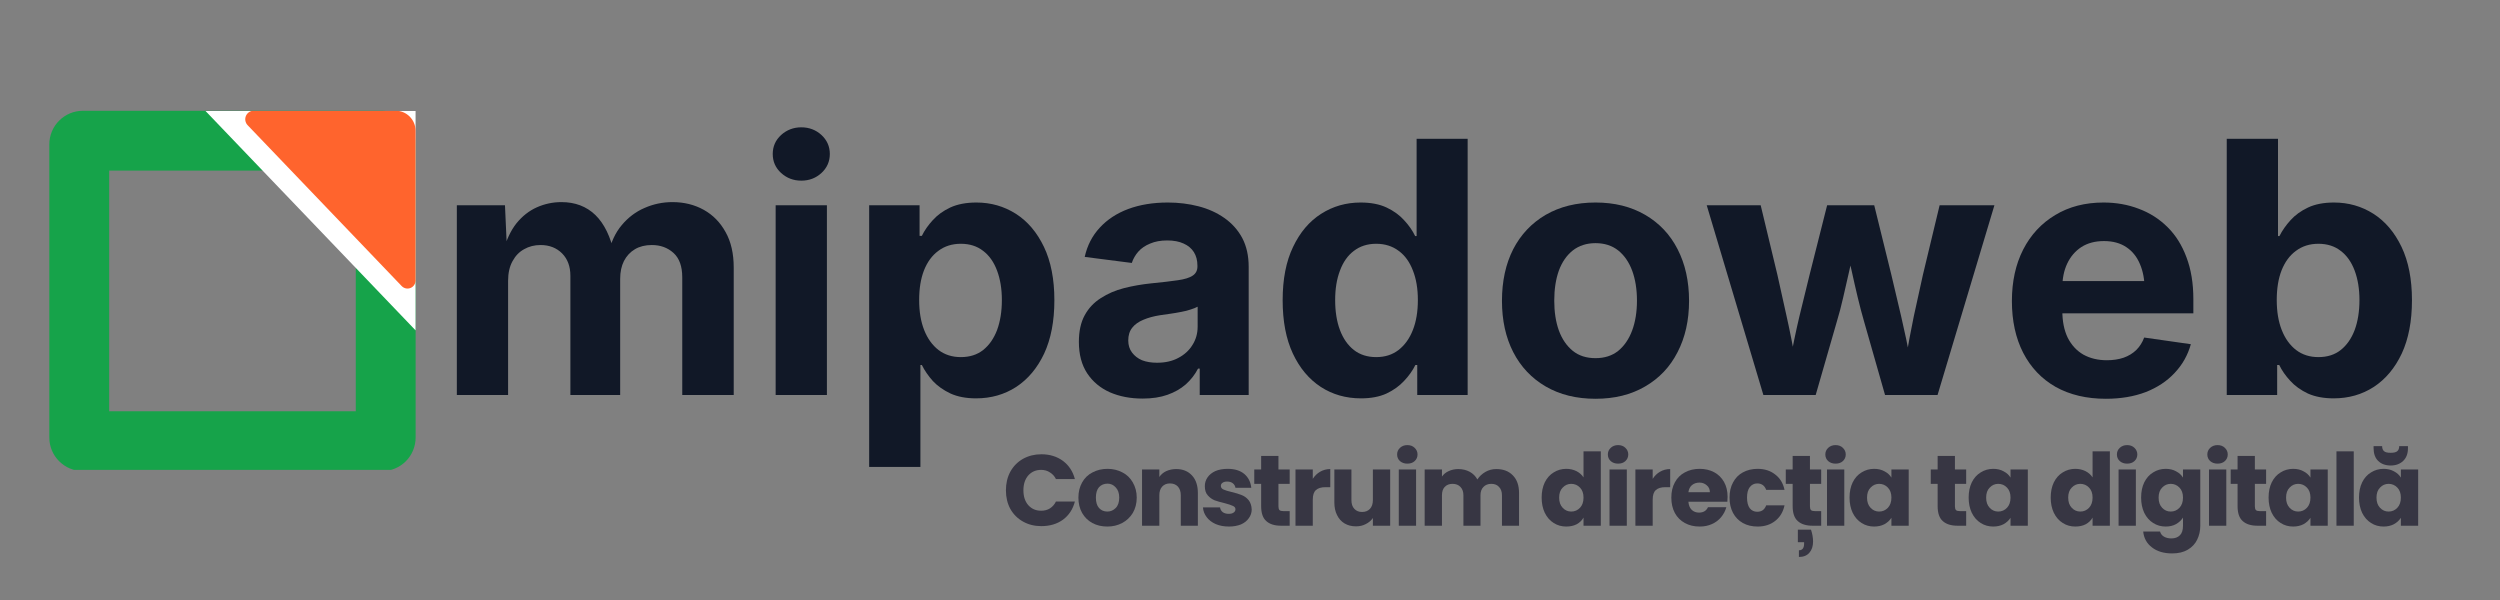
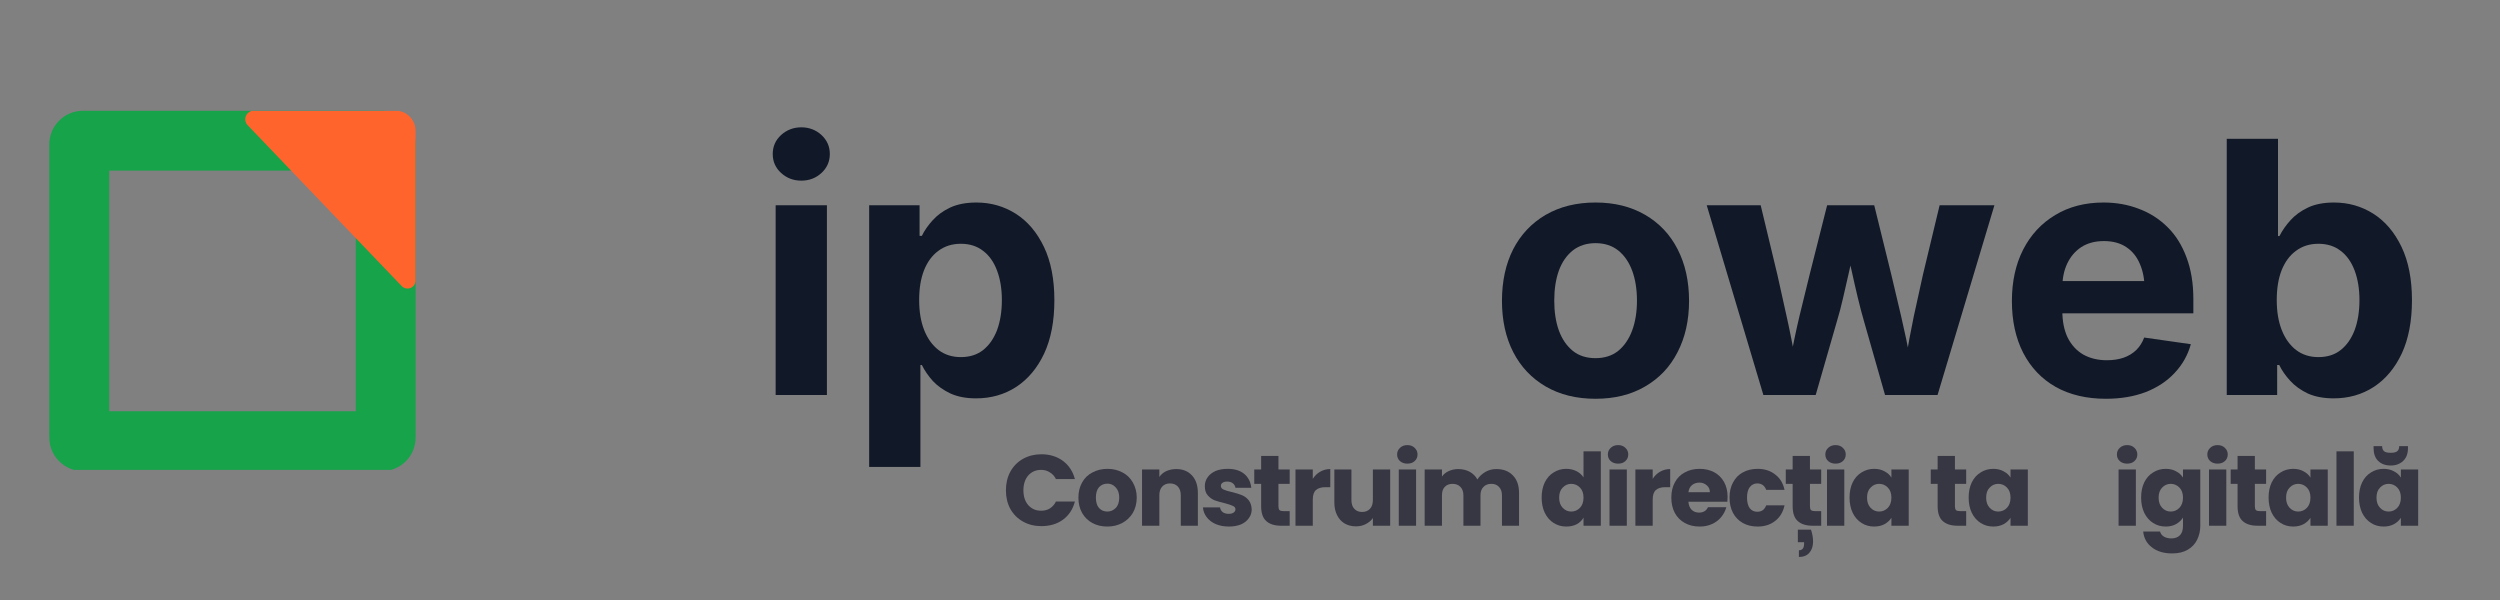
<svg xmlns="http://www.w3.org/2000/svg" width="250" viewBox="0 0 187.5 45" height="60" preserveAspectRatio="xMidYMid meet">
  <rect x="0" y="0" width="187.5" height="45" fill="#808080" stroke="none" />
  <defs>
    <g />
    <clipPath id="5a67dbc7ed">
      <path d="M 3.699 8.309 L 31.375 8.309 L 31.375 35.238 L 3.699 35.238 Z M 3.699 8.309 " clip-rule="nonzero" />
    </clipPath>
    <clipPath id="e3c166bf23">
      <path d="M 6.215 8.309 L 28.66 8.309 C 29.324 8.309 29.965 8.574 30.438 9.047 C 30.906 9.516 31.172 10.156 31.172 10.824 L 31.172 32.816 C 31.172 33.484 30.906 34.125 30.438 34.594 C 29.965 35.066 29.324 35.332 28.66 35.332 L 6.215 35.332 C 5.547 35.332 4.91 35.066 4.438 34.594 C 3.965 34.125 3.699 33.484 3.699 32.816 L 3.699 10.824 C 3.699 10.156 3.965 9.516 4.438 9.047 C 4.91 8.574 5.547 8.309 6.215 8.309 Z M 6.215 8.309 " clip-rule="nonzero" />
    </clipPath>
    <clipPath id="9855670576">
      <path d="M 15.391 8.262 L 31.168 8.262 L 31.168 24.777 L 15.391 24.777 Z M 15.391 8.262 " clip-rule="nonzero" />
    </clipPath>
    <clipPath id="dc400b5dda">
      <path d="M 15.391 8.301 L 31.168 8.301 L 31.168 24.777 Z M 15.391 8.301 " clip-rule="nonzero" />
    </clipPath>
    <clipPath id="faf6270c96">
      <path d="M 0.391 0.262 L 16.168 0.262 L 16.168 16.777 L 0.391 16.777 Z M 0.391 0.262 " clip-rule="nonzero" />
    </clipPath>
    <clipPath id="c06e6d6256">
      <path d="M 0.391 0.301 L 16.168 0.301 L 16.168 16.777 Z M 0.391 0.301 " clip-rule="nonzero" />
    </clipPath>
    <clipPath id="9e51d8f1f3">
      <rect x="0" width="17" y="0" height="17" />
    </clipPath>
    <clipPath id="b97c85d778">
      <path d="M 18.383 8.27 L 31.168 8.27 L 31.168 21.691 L 18.383 21.691 Z M 18.383 8.27 " clip-rule="nonzero" />
    </clipPath>
    <clipPath id="7d118e10d3">
      <path d="M 19.039 8.301 L 29.66 8.301 C 30.492 8.301 31.168 8.977 31.168 9.812 L 31.168 21.035 C 31.168 21.285 31.016 21.508 30.789 21.598 C 30.559 21.691 30.297 21.633 30.125 21.453 L 18.574 9.391 C 18.395 9.207 18.344 8.93 18.445 8.691 C 18.547 8.457 18.781 8.301 19.039 8.301 Z M 19.039 8.301 " clip-rule="nonzero" />
    </clipPath>
    <clipPath id="f0170760ea">
      <path d="M 0.383 0.27 L 13.168 0.27 L 13.168 13.691 L 0.383 13.691 Z M 0.383 0.27 " clip-rule="nonzero" />
    </clipPath>
    <clipPath id="76df479147">
      <path d="M 1.039 0.301 L 11.66 0.301 C 12.492 0.301 13.168 0.977 13.168 1.812 L 13.168 13.035 C 13.168 13.285 13.016 13.508 12.789 13.598 C 12.559 13.691 12.297 13.633 12.125 13.453 L 0.574 1.391 C 0.395 1.207 0.344 0.93 0.445 0.691 C 0.547 0.457 0.781 0.301 1.039 0.301 Z M 1.039 0.301 " clip-rule="nonzero" />
    </clipPath>
    <clipPath id="d990a17bff">
      <rect x="0" width="14" y="0" height="14" />
    </clipPath>
    <clipPath id="38b15a4678">
      <rect x="0" width="151" y="0" height="34" />
    </clipPath>
    <clipPath id="3e88280111">
      <path d="M 102 2 L 107.914 2 L 107.914 9 L 102 9 Z M 102 2 " clip-rule="nonzero" />
    </clipPath>
    <clipPath id="2ffb98d3ee">
      <rect x="0" width="108" y="0" height="12" />
    </clipPath>
  </defs>
  <g clip-path="url(#5a67dbc7ed)">
    <g clip-path="url(#e3c166bf23)">
      <path stroke-linecap="butt" transform="matrix(0.748, 0, 0, 0.748, 3.701, 8.309)" fill="none" stroke-linejoin="miter" d="M 3.361 -0.001 L 33.368 -0.001 C 34.255 -0.001 35.112 0.354 35.744 0.986 C 36.37 1.613 36.725 2.469 36.725 3.362 L 36.725 32.763 C 36.725 33.656 36.37 34.513 35.744 35.139 C 35.112 35.771 34.255 36.126 33.368 36.126 L 3.361 36.126 C 2.468 36.126 1.616 35.771 0.985 35.139 C 0.353 34.513 -0.002 33.656 -0.002 32.763 L -0.002 3.362 C -0.002 2.469 0.353 1.613 0.985 0.986 C 1.616 0.354 2.468 -0.001 3.361 -0.001 Z M 3.361 -0.001 " stroke="#16a34a" stroke-width="12" stroke-opacity="1" stroke-miterlimit="4" />
    </g>
  </g>
  <g clip-path="url(#9855670576)">
    <g clip-path="url(#dc400b5dda)">
      <g transform="matrix(1, 0, 0, 1, 15, 8)">
        <g clip-path="url(#9e51d8f1f3)">
          <g clip-path="url(#faf6270c96)">
            <g clip-path="url(#c06e6d6256)">
-               <path fill="#ffffff" d="M 16.168 16.777 L 0.391 16.777 L 0.391 0.324 L 16.168 0.324 Z M 16.168 16.777 " fill-opacity="1" fill-rule="nonzero" />
-             </g>
+               </g>
          </g>
        </g>
      </g>
    </g>
  </g>
  <g clip-path="url(#b97c85d778)">
    <g clip-path="url(#7d118e10d3)">
      <g transform="matrix(1, 0, 0, 1, 18, 8)">
        <g clip-path="url(#d990a17bff)">
          <g clip-path="url(#f0170760ea)">
            <g clip-path="url(#76df479147)">
              <path fill="#ff642d" d="M 13.168 14.543 L -0.469 14.543 L -0.469 0.32 L 13.168 0.32 Z M 13.168 14.543 " fill-opacity="1" fill-rule="nonzero" />
            </g>
          </g>
        </g>
      </g>
    </g>
  </g>
  <g transform="matrix(1, 0, 0, 1, 32, 3)">
    <g clip-path="url(#38b15a4678)">
      <g fill="#111827" fill-opacity="1">
        <g transform="translate(0.685, 26.627)">
          <g>
-             <path d="M 1.578 0 L 1.578 -14.234 L 5.188 -14.234 L 5.344 -10.766 L 5.062 -10.766 C 5.289 -11.629 5.617 -12.332 6.047 -12.875 C 6.484 -13.414 6.992 -13.816 7.578 -14.078 C 8.16 -14.336 8.773 -14.469 9.422 -14.469 C 10.453 -14.469 11.301 -14.145 11.969 -13.5 C 12.633 -12.852 13.109 -11.879 13.391 -10.578 L 12.938 -10.578 C 13.133 -11.461 13.473 -12.188 13.953 -12.75 C 14.43 -13.32 15 -13.75 15.656 -14.031 C 16.312 -14.32 17.008 -14.469 17.75 -14.469 C 18.625 -14.469 19.406 -14.273 20.094 -13.891 C 20.789 -13.504 21.336 -12.945 21.734 -12.219 C 22.141 -11.5 22.344 -10.613 22.344 -9.562 L 22.344 0 L 18.484 0 L 18.484 -8.828 C 18.484 -9.648 18.266 -10.258 17.828 -10.656 C 17.391 -11.051 16.848 -11.25 16.203 -11.25 C 15.711 -11.25 15.289 -11.145 14.938 -10.938 C 14.582 -10.727 14.305 -10.43 14.109 -10.047 C 13.922 -9.672 13.828 -9.227 13.828 -8.719 L 13.828 0 L 10.094 0 L 10.094 -8.953 C 10.094 -9.648 9.883 -10.207 9.469 -10.625 C 9.051 -11.039 8.516 -11.25 7.859 -11.25 C 7.398 -11.25 6.988 -11.145 6.625 -10.938 C 6.258 -10.738 5.969 -10.438 5.75 -10.031 C 5.531 -9.633 5.422 -9.145 5.422 -8.562 L 5.422 0 Z M 1.578 0 " />
-           </g>
+             </g>
        </g>
      </g>
      <g fill="#111827" fill-opacity="1">
        <g transform="translate(24.596, 26.627)">
          <g>
            <path d="M 1.578 0 L 1.578 -14.234 L 5.422 -14.234 L 5.422 0 Z M 3.5 -16.078 C 2.914 -16.078 2.41 -16.27 1.984 -16.656 C 1.566 -17.039 1.359 -17.516 1.359 -18.078 C 1.359 -18.641 1.566 -19.113 1.984 -19.5 C 2.41 -19.883 2.914 -20.078 3.5 -20.078 C 4.094 -20.078 4.598 -19.883 5.016 -19.5 C 5.43 -19.113 5.641 -18.641 5.641 -18.078 C 5.641 -17.516 5.43 -17.039 5.016 -16.656 C 4.598 -16.27 4.094 -16.078 3.5 -16.078 Z M 3.5 -16.078 " />
          </g>
        </g>
      </g>
      <g fill="#111827" fill-opacity="1">
        <g transform="translate(31.609, 26.627)">
          <g>
            <path d="M 1.578 5.391 L 1.578 -14.234 L 5.359 -14.234 L 5.359 -11.938 L 5.531 -11.938 C 5.727 -12.344 6 -12.734 6.344 -13.109 C 6.688 -13.492 7.125 -13.812 7.656 -14.062 C 8.195 -14.312 8.852 -14.438 9.625 -14.438 C 10.707 -14.438 11.691 -14.156 12.578 -13.594 C 13.461 -13.031 14.164 -12.203 14.688 -11.109 C 15.207 -10.023 15.469 -8.691 15.469 -7.109 C 15.469 -5.535 15.211 -4.203 14.703 -3.109 C 14.191 -2.023 13.492 -1.191 12.609 -0.609 C 11.723 -0.035 10.719 0.25 9.594 0.25 C 8.852 0.25 8.219 0.129 7.688 -0.109 C 7.156 -0.359 6.711 -0.672 6.359 -1.047 C 6.016 -1.43 5.738 -1.832 5.531 -2.25 L 5.422 -2.25 L 5.422 5.391 Z M 8.453 -2.844 C 9.117 -2.844 9.676 -3.02 10.125 -3.375 C 10.582 -3.738 10.93 -4.238 11.172 -4.875 C 11.41 -5.52 11.531 -6.27 11.531 -7.125 C 11.531 -7.957 11.41 -8.691 11.172 -9.328 C 10.93 -9.973 10.582 -10.469 10.125 -10.812 C 9.676 -11.164 9.117 -11.344 8.453 -11.344 C 7.797 -11.344 7.234 -11.164 6.766 -10.812 C 6.297 -10.469 5.938 -9.977 5.688 -9.344 C 5.445 -8.719 5.328 -7.977 5.328 -7.125 C 5.328 -6.258 5.453 -5.508 5.703 -4.875 C 5.953 -4.238 6.312 -3.738 6.781 -3.375 C 7.25 -3.02 7.805 -2.844 8.453 -2.844 Z M 8.453 -2.844 " />
          </g>
        </g>
      </g>
      <g fill="#111827" fill-opacity="1">
        <g transform="translate(48.057, 26.627)">
          <g>
-             <path d="M 5.641 0.266 C 4.723 0.266 3.906 0.109 3.188 -0.203 C 2.469 -0.523 1.898 -1 1.484 -1.625 C 1.066 -2.258 0.859 -3.047 0.859 -3.984 C 0.859 -4.785 1.004 -5.453 1.297 -5.984 C 1.586 -6.516 1.988 -6.941 2.5 -7.266 C 3.008 -7.598 3.586 -7.848 4.234 -8.016 C 4.879 -8.18 5.562 -8.301 6.281 -8.375 C 7.113 -8.457 7.781 -8.535 8.281 -8.609 C 8.789 -8.68 9.16 -8.797 9.391 -8.953 C 9.629 -9.109 9.75 -9.336 9.75 -9.641 L 9.75 -9.703 C 9.75 -10.098 9.66 -10.438 9.484 -10.719 C 9.305 -11 9.051 -11.211 8.719 -11.359 C 8.383 -11.516 7.973 -11.594 7.484 -11.594 C 6.992 -11.594 6.566 -11.516 6.203 -11.359 C 5.836 -11.211 5.539 -11.008 5.312 -10.75 C 5.094 -10.5 4.93 -10.219 4.828 -9.906 L 1.297 -10.359 C 1.484 -11.211 1.859 -11.941 2.422 -12.547 C 2.984 -13.16 3.695 -13.629 4.562 -13.953 C 5.426 -14.273 6.414 -14.438 7.531 -14.438 C 8.332 -14.438 9.098 -14.344 9.828 -14.156 C 10.555 -13.969 11.203 -13.676 11.766 -13.281 C 12.336 -12.883 12.785 -12.383 13.109 -11.781 C 13.43 -11.176 13.594 -10.453 13.594 -9.609 L 13.594 0 L 9.922 0 L 9.922 -1.984 L 9.797 -1.984 C 9.566 -1.535 9.258 -1.141 8.875 -0.797 C 8.488 -0.461 8.031 -0.203 7.5 -0.016 C 6.969 0.172 6.348 0.266 5.641 0.266 Z M 6.719 -2.422 C 7.332 -2.422 7.863 -2.539 8.312 -2.781 C 8.77 -3.02 9.125 -3.344 9.375 -3.75 C 9.633 -4.156 9.766 -4.613 9.766 -5.125 L 9.766 -6.625 C 9.648 -6.562 9.484 -6.492 9.266 -6.422 C 9.055 -6.348 8.812 -6.285 8.531 -6.234 C 8.258 -6.18 7.984 -6.133 7.703 -6.094 C 7.422 -6.051 7.164 -6.016 6.938 -5.984 C 6.469 -5.91 6.051 -5.797 5.688 -5.641 C 5.332 -5.492 5.055 -5.297 4.859 -5.047 C 4.66 -4.797 4.562 -4.477 4.562 -4.094 C 4.562 -3.738 4.656 -3.438 4.844 -3.188 C 5.031 -2.938 5.281 -2.742 5.594 -2.609 C 5.914 -2.484 6.289 -2.422 6.719 -2.422 Z M 6.719 -2.422 " />
-           </g>
+             </g>
        </g>
      </g>
      <g fill="#111827" fill-opacity="1">
        <g transform="translate(63.215, 26.627)">
          <g>
-             <path d="M 6.859 0.25 C 5.734 0.25 4.727 -0.035 3.844 -0.609 C 2.957 -1.191 2.258 -2.023 1.75 -3.109 C 1.238 -4.203 0.984 -5.535 0.984 -7.109 C 0.984 -8.691 1.242 -10.023 1.766 -11.109 C 2.285 -12.203 2.988 -13.031 3.875 -13.594 C 4.758 -14.156 5.742 -14.438 6.828 -14.438 C 7.598 -14.438 8.25 -14.312 8.781 -14.062 C 9.312 -13.812 9.75 -13.492 10.094 -13.109 C 10.445 -12.734 10.723 -12.336 10.922 -11.922 L 11.031 -11.922 L 11.031 -19.219 L 14.859 -19.219 L 14.859 0 L 11.078 0 L 11.078 -2.25 L 10.938 -2.25 C 10.738 -1.844 10.457 -1.445 10.094 -1.062 C 9.738 -0.676 9.297 -0.359 8.766 -0.109 C 8.242 0.129 7.609 0.25 6.859 0.25 Z M 8 -2.844 C 8.656 -2.844 9.211 -3.02 9.672 -3.375 C 10.141 -3.738 10.5 -4.238 10.75 -4.875 C 11 -5.508 11.125 -6.258 11.125 -7.125 C 11.125 -7.977 11 -8.719 10.75 -9.344 C 10.508 -9.977 10.156 -10.469 9.688 -10.812 C 9.219 -11.164 8.656 -11.344 8 -11.344 C 7.344 -11.344 6.785 -11.164 6.328 -10.812 C 5.867 -10.469 5.52 -9.973 5.281 -9.328 C 5.039 -8.691 4.922 -7.957 4.922 -7.125 C 4.922 -6.27 5.039 -5.52 5.281 -4.875 C 5.52 -4.238 5.867 -3.738 6.328 -3.375 C 6.785 -3.02 7.344 -2.844 8 -2.844 Z M 8 -2.844 " />
-           </g>
+             </g>
        </g>
      </g>
      <g fill="#111827" fill-opacity="1">
        <g transform="translate(79.663, 26.627)">
          <g>
            <path d="M 8 0.281 C 6.57 0.281 5.328 -0.023 4.266 -0.641 C 3.211 -1.254 2.398 -2.113 1.828 -3.219 C 1.266 -4.32 0.984 -5.602 0.984 -7.062 C 0.984 -8.539 1.266 -9.832 1.828 -10.938 C 2.398 -12.039 3.211 -12.898 4.266 -13.516 C 5.328 -14.129 6.57 -14.438 8 -14.438 C 9.426 -14.438 10.664 -14.129 11.719 -13.516 C 12.781 -12.898 13.594 -12.039 14.156 -10.938 C 14.727 -9.832 15.016 -8.539 15.016 -7.062 C 15.016 -5.602 14.727 -4.32 14.156 -3.219 C 13.594 -2.113 12.781 -1.254 11.719 -0.641 C 10.664 -0.023 9.426 0.281 8 0.281 Z M 8 -2.766 C 8.676 -2.766 9.242 -2.945 9.703 -3.312 C 10.16 -3.688 10.508 -4.195 10.75 -4.844 C 10.988 -5.488 11.109 -6.234 11.109 -7.078 C 11.109 -7.93 10.988 -8.68 10.75 -9.328 C 10.508 -9.973 10.16 -10.477 9.703 -10.844 C 9.242 -11.207 8.676 -11.391 8 -11.391 C 7.332 -11.391 6.766 -11.207 6.297 -10.844 C 5.836 -10.477 5.488 -9.973 5.25 -9.328 C 5.02 -8.68 4.906 -7.93 4.906 -7.078 C 4.906 -6.234 5.02 -5.488 5.25 -4.844 C 5.488 -4.195 5.836 -3.688 6.297 -3.312 C 6.754 -2.945 7.32 -2.766 8 -2.766 Z M 8 -2.766 " />
          </g>
        </g>
      </g>
      <g fill="#111827" fill-opacity="1">
        <g transform="translate(95.66, 26.627)">
          <g>
            <path d="M 4.594 0 L 0.344 -14.234 L 4.391 -14.234 L 5.641 -9.031 C 5.859 -8.07 6.086 -7.039 6.328 -5.938 C 6.578 -4.832 6.812 -3.641 7.031 -2.359 L 6.562 -2.359 C 6.789 -3.617 7.035 -4.801 7.297 -5.906 C 7.566 -7.02 7.82 -8.062 8.062 -9.031 L 9.375 -14.234 L 12.906 -14.234 L 14.188 -9.031 C 14.414 -8.062 14.66 -7.023 14.922 -5.922 C 15.18 -4.816 15.43 -3.629 15.672 -2.359 L 15.219 -2.359 C 15.426 -3.617 15.645 -4.801 15.875 -5.906 C 16.113 -7.008 16.344 -8.051 16.562 -9.031 L 17.812 -14.234 L 21.922 -14.234 L 17.656 0 L 13.719 0 L 12.141 -5.531 C 11.984 -6.07 11.828 -6.664 11.672 -7.312 C 11.516 -7.969 11.363 -8.629 11.219 -9.297 C 11.07 -9.961 10.926 -10.594 10.781 -11.188 L 11.469 -11.188 C 11.32 -10.594 11.176 -9.961 11.031 -9.297 C 10.883 -8.629 10.734 -7.969 10.578 -7.312 C 10.43 -6.664 10.273 -6.07 10.109 -5.531 L 8.516 0 Z M 4.594 0 " />
          </g>
        </g>
      </g>
      <g fill="#111827" fill-opacity="1">
        <g transform="translate(117.908, 26.627)">
          <g>
            <path d="M 8.031 0.281 C 6.582 0.281 5.328 -0.016 4.266 -0.609 C 3.211 -1.211 2.398 -2.066 1.828 -3.172 C 1.266 -4.273 0.984 -5.566 0.984 -7.047 C 0.984 -8.516 1.266 -9.801 1.828 -10.906 C 2.398 -12.02 3.203 -12.883 4.234 -13.5 C 5.266 -14.125 6.473 -14.438 7.859 -14.438 C 8.805 -14.438 9.688 -14.281 10.5 -13.969 C 11.32 -13.664 12.039 -13.207 12.656 -12.594 C 13.27 -11.988 13.742 -11.234 14.078 -10.328 C 14.422 -9.422 14.594 -8.375 14.594 -7.188 L 14.594 -6.125 L 2.516 -6.125 L 2.516 -8.547 L 12.719 -8.547 L 10.938 -7.922 C 10.938 -8.66 10.816 -9.301 10.578 -9.844 C 10.348 -10.383 10.008 -10.801 9.562 -11.094 C 9.113 -11.395 8.555 -11.547 7.891 -11.547 C 7.223 -11.547 6.656 -11.395 6.188 -11.094 C 5.727 -10.789 5.375 -10.375 5.125 -9.844 C 4.883 -9.32 4.766 -8.723 4.766 -8.047 L 4.766 -6.344 C 4.766 -5.539 4.898 -4.859 5.172 -4.297 C 5.453 -3.742 5.844 -3.32 6.344 -3.031 C 6.852 -2.75 7.441 -2.609 8.109 -2.609 C 8.566 -2.609 8.984 -2.672 9.359 -2.797 C 9.734 -2.93 10.051 -3.125 10.312 -3.375 C 10.57 -3.633 10.77 -3.945 10.906 -4.312 L 14.406 -3.812 C 14.176 -2.988 13.77 -2.27 13.188 -1.656 C 12.613 -1.039 11.891 -0.562 11.016 -0.219 C 10.141 0.113 9.145 0.281 8.031 0.281 Z M 8.031 0.281 " />
          </g>
        </g>
      </g>
      <g fill="#111827" fill-opacity="1">
        <g transform="translate(133.428, 26.627)">
          <g>
            <path d="M 9.594 0.25 C 8.852 0.25 8.211 0.129 7.672 -0.109 C 7.141 -0.359 6.695 -0.676 6.344 -1.062 C 5.988 -1.445 5.711 -1.844 5.516 -2.25 L 5.359 -2.25 L 5.359 0 L 1.578 0 L 1.578 -19.219 L 5.422 -19.219 L 5.422 -11.922 L 5.531 -11.922 C 5.738 -12.336 6.016 -12.734 6.359 -13.109 C 6.703 -13.492 7.141 -13.812 7.672 -14.062 C 8.203 -14.312 8.852 -14.438 9.625 -14.438 C 10.707 -14.438 11.691 -14.156 12.578 -13.594 C 13.461 -13.031 14.164 -12.203 14.688 -11.109 C 15.207 -10.023 15.469 -8.691 15.469 -7.109 C 15.469 -5.535 15.211 -4.203 14.703 -3.109 C 14.191 -2.023 13.492 -1.191 12.609 -0.609 C 11.723 -0.035 10.719 0.25 9.594 0.25 Z M 8.453 -2.844 C 9.117 -2.844 9.676 -3.02 10.125 -3.375 C 10.582 -3.738 10.93 -4.238 11.172 -4.875 C 11.41 -5.52 11.531 -6.27 11.531 -7.125 C 11.531 -7.957 11.41 -8.691 11.172 -9.328 C 10.93 -9.973 10.582 -10.469 10.125 -10.812 C 9.676 -11.164 9.117 -11.344 8.453 -11.344 C 7.797 -11.344 7.234 -11.164 6.766 -10.812 C 6.297 -10.469 5.938 -9.977 5.688 -9.344 C 5.445 -8.719 5.328 -7.977 5.328 -7.125 C 5.328 -6.258 5.453 -5.508 5.703 -4.875 C 5.953 -4.238 6.312 -3.738 6.781 -3.375 C 7.25 -3.02 7.805 -2.844 8.453 -2.844 Z M 8.453 -2.844 " />
          </g>
        </g>
      </g>
    </g>
  </g>
  <g transform="matrix(1, 0, 0, 1, 74, 31)">
    <g clip-path="url(#2ffb98d3ee)">
      <g fill="#373643" fill-opacity="1">
        <g transform="translate(1.194, 8.429)">
          <g>
            <path d="M 0.25 -2.656 C 0.25 -3.176 0.359 -3.641 0.578 -4.047 C 0.805 -4.461 1.125 -4.785 1.531 -5.016 C 1.938 -5.242 2.395 -5.359 2.906 -5.359 C 3.539 -5.359 4.082 -5.191 4.531 -4.859 C 4.977 -4.523 5.273 -4.07 5.422 -3.5 L 4 -3.5 C 3.895 -3.719 3.742 -3.883 3.547 -4 C 3.359 -4.125 3.141 -4.188 2.891 -4.188 C 2.492 -4.188 2.172 -4.047 1.922 -3.766 C 1.68 -3.484 1.562 -3.113 1.562 -2.656 C 1.562 -2.195 1.68 -1.828 1.922 -1.547 C 2.172 -1.266 2.492 -1.125 2.891 -1.125 C 3.141 -1.125 3.359 -1.18 3.547 -1.297 C 3.742 -1.422 3.895 -1.594 4 -1.812 L 5.422 -1.812 C 5.273 -1.238 4.977 -0.785 4.531 -0.453 C 4.082 -0.129 3.539 0.031 2.906 0.031 C 2.395 0.031 1.938 -0.082 1.531 -0.312 C 1.125 -0.539 0.805 -0.859 0.578 -1.266 C 0.359 -1.672 0.25 -2.133 0.25 -2.656 Z M 0.25 -2.656 " />
          </g>
        </g>
      </g>
      <g fill="#373643" fill-opacity="1">
        <g transform="translate(6.661, 8.429)">
          <g>
            <path d="M 2.391 0.062 C 1.973 0.062 1.598 -0.023 1.266 -0.203 C 0.941 -0.379 0.688 -0.629 0.5 -0.953 C 0.312 -1.285 0.219 -1.672 0.219 -2.109 C 0.219 -2.535 0.312 -2.914 0.5 -3.25 C 0.688 -3.582 0.945 -3.832 1.281 -4 C 1.613 -4.176 1.988 -4.266 2.406 -4.266 C 2.812 -4.266 3.18 -4.176 3.516 -4 C 3.848 -3.832 4.109 -3.582 4.297 -3.25 C 4.492 -2.914 4.594 -2.535 4.594 -2.109 C 4.594 -1.672 4.492 -1.285 4.297 -0.953 C 4.098 -0.629 3.832 -0.379 3.5 -0.203 C 3.164 -0.023 2.797 0.062 2.391 0.062 Z M 2.391 -1.062 C 2.629 -1.062 2.836 -1.148 3.016 -1.328 C 3.191 -1.504 3.281 -1.766 3.281 -2.109 C 3.281 -2.441 3.191 -2.695 3.016 -2.875 C 2.848 -3.062 2.645 -3.156 2.406 -3.156 C 2.145 -3.156 1.93 -3.066 1.766 -2.891 C 1.609 -2.711 1.531 -2.453 1.531 -2.109 C 1.531 -1.766 1.609 -1.504 1.766 -1.328 C 1.93 -1.148 2.141 -1.062 2.391 -1.062 Z M 2.391 -1.062 " />
          </g>
        </g>
      </g>
      <g fill="#373643" fill-opacity="1">
        <g transform="translate(11.184, 8.429)">
          <g>
            <path d="M 3.031 -4.25 C 3.531 -4.25 3.926 -4.086 4.219 -3.766 C 4.508 -3.453 4.656 -3.016 4.656 -2.453 L 4.656 0 L 3.375 0 L 3.375 -2.281 C 3.375 -2.562 3.301 -2.781 3.156 -2.938 C 3.008 -3.094 2.812 -3.172 2.562 -3.172 C 2.32 -3.172 2.129 -3.094 1.984 -2.938 C 1.836 -2.781 1.766 -2.562 1.766 -2.281 L 1.766 0 L 0.469 0 L 0.469 -4.219 L 1.766 -4.219 L 1.766 -3.656 C 1.891 -3.844 2.062 -3.988 2.281 -4.094 C 2.508 -4.195 2.758 -4.25 3.031 -4.25 Z M 3.031 -4.25 " />
          </g>
        </g>
      </g>
      <g fill="#373643" fill-opacity="1">
        <g transform="translate(15.987, 8.429)">
          <g>
            <path d="M 2.188 0.062 C 1.812 0.062 1.477 0 1.188 -0.125 C 0.906 -0.25 0.68 -0.422 0.516 -0.641 C 0.348 -0.859 0.254 -1.102 0.234 -1.375 L 1.516 -1.375 C 1.535 -1.227 1.602 -1.109 1.719 -1.016 C 1.844 -0.93 1.992 -0.891 2.172 -0.891 C 2.328 -0.891 2.445 -0.922 2.531 -0.984 C 2.625 -1.047 2.672 -1.129 2.672 -1.234 C 2.672 -1.348 2.609 -1.43 2.484 -1.484 C 2.359 -1.547 2.156 -1.613 1.875 -1.688 C 1.57 -1.758 1.316 -1.832 1.109 -1.906 C 0.91 -1.988 0.738 -2.113 0.594 -2.281 C 0.445 -2.445 0.375 -2.676 0.375 -2.969 C 0.375 -3.207 0.441 -3.426 0.578 -3.625 C 0.711 -3.82 0.906 -3.977 1.156 -4.094 C 1.414 -4.207 1.727 -4.266 2.094 -4.266 C 2.625 -4.266 3.039 -4.133 3.344 -3.875 C 3.645 -3.613 3.816 -3.27 3.859 -2.844 L 2.672 -2.844 C 2.648 -2.988 2.582 -3.102 2.469 -3.188 C 2.363 -3.27 2.223 -3.312 2.047 -3.312 C 1.898 -3.312 1.785 -3.281 1.703 -3.219 C 1.617 -3.164 1.578 -3.086 1.578 -2.984 C 1.578 -2.867 1.641 -2.781 1.766 -2.719 C 1.898 -2.656 2.102 -2.594 2.375 -2.531 C 2.688 -2.457 2.941 -2.379 3.141 -2.297 C 3.336 -2.223 3.508 -2.098 3.656 -1.922 C 3.801 -1.742 3.879 -1.508 3.891 -1.219 C 3.891 -0.977 3.816 -0.758 3.672 -0.562 C 3.535 -0.363 3.336 -0.207 3.078 -0.094 C 2.816 0.008 2.52 0.062 2.188 0.062 Z M 2.188 0.062 " />
          </g>
        </g>
      </g>
      <g fill="#373643" fill-opacity="1">
        <g transform="translate(19.914, 8.429)">
          <g>
            <path d="M 2.812 -1.094 L 2.812 0 L 2.156 0 C 1.688 0 1.32 -0.113 1.062 -0.344 C 0.801 -0.57 0.672 -0.945 0.672 -1.469 L 0.672 -3.141 L 0.156 -3.141 L 0.156 -4.219 L 0.672 -4.219 L 0.672 -5.234 L 1.969 -5.234 L 1.969 -4.219 L 2.812 -4.219 L 2.812 -3.141 L 1.969 -3.141 L 1.969 -1.453 C 1.969 -1.328 1.992 -1.234 2.047 -1.172 C 2.109 -1.117 2.211 -1.094 2.359 -1.094 Z M 2.812 -1.094 " />
          </g>
        </g>
      </g>
      <g fill="#373643" fill-opacity="1">
        <g transform="translate(22.693, 8.429)">
          <g>
            <path d="M 1.766 -3.516 C 1.91 -3.742 2.094 -3.922 2.312 -4.047 C 2.539 -4.18 2.797 -4.25 3.078 -4.25 L 3.078 -2.891 L 2.719 -2.891 C 2.395 -2.891 2.156 -2.816 2 -2.672 C 1.844 -2.535 1.766 -2.297 1.766 -1.953 L 1.766 0 L 0.469 0 L 0.469 -4.219 L 1.766 -4.219 Z M 1.766 -3.516 " />
          </g>
        </g>
      </g>
      <g fill="#373643" fill-opacity="1">
        <g transform="translate(25.638, 8.429)">
          <g>
            <path d="M 4.625 -4.219 L 4.625 0 L 3.328 0 L 3.328 -0.578 C 3.203 -0.391 3.023 -0.238 2.797 -0.125 C 2.578 -0.008 2.332 0.047 2.062 0.047 C 1.738 0.047 1.453 -0.023 1.203 -0.172 C 0.961 -0.316 0.773 -0.523 0.641 -0.797 C 0.504 -1.066 0.438 -1.383 0.438 -1.75 L 0.438 -4.219 L 1.719 -4.219 L 1.719 -1.922 C 1.719 -1.641 1.789 -1.422 1.938 -1.266 C 2.082 -1.109 2.273 -1.031 2.516 -1.031 C 2.766 -1.031 2.961 -1.109 3.109 -1.266 C 3.254 -1.422 3.328 -1.641 3.328 -1.922 L 3.328 -4.219 Z M 4.625 -4.219 " />
          </g>
        </g>
      </g>
      <g fill="#373643" fill-opacity="1">
        <g transform="translate(30.44, 8.429)">
          <g>
            <path d="M 1.109 -4.656 C 0.891 -4.656 0.707 -4.719 0.562 -4.844 C 0.414 -4.977 0.344 -5.145 0.344 -5.344 C 0.344 -5.539 0.414 -5.707 0.562 -5.844 C 0.707 -5.977 0.891 -6.047 1.109 -6.047 C 1.336 -6.047 1.52 -5.977 1.656 -5.844 C 1.801 -5.707 1.875 -5.539 1.875 -5.344 C 1.875 -5.145 1.801 -4.977 1.656 -4.844 C 1.52 -4.719 1.336 -4.656 1.109 -4.656 Z M 1.766 -4.219 L 1.766 0 L 0.469 0 L 0.469 -4.219 Z M 1.766 -4.219 " />
          </g>
        </g>
      </g>
      <g fill="#373643" fill-opacity="1">
        <g transform="translate(32.381, 8.429)">
          <g>
            <path d="M 5.844 -4.25 C 6.363 -4.25 6.773 -4.094 7.078 -3.781 C 7.391 -3.469 7.547 -3.023 7.547 -2.453 L 7.547 0 L 6.266 0 L 6.266 -2.281 C 6.266 -2.551 6.191 -2.758 6.047 -2.906 C 5.91 -3.062 5.719 -3.141 5.469 -3.141 C 5.219 -3.141 5.02 -3.062 4.875 -2.906 C 4.727 -2.758 4.656 -2.551 4.656 -2.281 L 4.656 0 L 3.375 0 L 3.375 -2.281 C 3.375 -2.551 3.301 -2.758 3.156 -2.906 C 3.008 -3.062 2.812 -3.141 2.562 -3.141 C 2.312 -3.141 2.113 -3.062 1.969 -2.906 C 1.832 -2.758 1.766 -2.551 1.766 -2.281 L 1.766 0 L 0.469 0 L 0.469 -4.219 L 1.766 -4.219 L 1.766 -3.688 C 1.891 -3.863 2.055 -4 2.266 -4.094 C 2.484 -4.195 2.723 -4.25 2.984 -4.25 C 3.305 -4.25 3.594 -4.18 3.844 -4.047 C 4.094 -3.91 4.285 -3.719 4.422 -3.469 C 4.566 -3.695 4.766 -3.883 5.016 -4.031 C 5.266 -4.176 5.539 -4.25 5.844 -4.25 Z M 5.844 -4.25 " />
          </g>
        </g>
      </g>
      <g fill="#373643" fill-opacity="1">
        <g transform="translate(40.091, 8.429)">
          <g />
        </g>
      </g>
      <g fill="#373643" fill-opacity="1">
        <g transform="translate(41.405, 8.429)">
          <g>
            <path d="M 0.219 -2.109 C 0.219 -2.547 0.297 -2.926 0.453 -3.25 C 0.617 -3.582 0.844 -3.832 1.125 -4 C 1.406 -4.176 1.719 -4.266 2.062 -4.266 C 2.344 -4.266 2.598 -4.207 2.828 -4.094 C 3.055 -3.977 3.234 -3.82 3.359 -3.625 L 3.359 -5.578 L 4.656 -5.578 L 4.656 0 L 3.359 0 L 3.359 -0.609 C 3.242 -0.398 3.07 -0.234 2.844 -0.109 C 2.625 0.004 2.363 0.062 2.062 0.062 C 1.719 0.062 1.406 -0.023 1.125 -0.203 C 0.844 -0.379 0.617 -0.633 0.453 -0.969 C 0.297 -1.301 0.219 -1.68 0.219 -2.109 Z M 3.359 -2.109 C 3.359 -2.43 3.27 -2.68 3.094 -2.859 C 2.914 -3.047 2.695 -3.141 2.438 -3.141 C 2.188 -3.141 1.973 -3.047 1.797 -2.859 C 1.617 -2.68 1.531 -2.43 1.531 -2.109 C 1.531 -1.785 1.617 -1.531 1.797 -1.344 C 1.973 -1.156 2.188 -1.062 2.438 -1.062 C 2.695 -1.062 2.914 -1.156 3.094 -1.344 C 3.27 -1.531 3.359 -1.785 3.359 -2.109 Z M 3.359 -2.109 " />
          </g>
        </g>
      </g>
      <g fill="#373643" fill-opacity="1">
        <g transform="translate(46.245, 8.429)">
          <g>
            <path d="M 1.109 -4.656 C 0.891 -4.656 0.707 -4.719 0.562 -4.844 C 0.414 -4.977 0.344 -5.145 0.344 -5.344 C 0.344 -5.539 0.414 -5.707 0.562 -5.844 C 0.707 -5.977 0.891 -6.047 1.109 -6.047 C 1.336 -6.047 1.52 -5.977 1.656 -5.844 C 1.801 -5.707 1.875 -5.539 1.875 -5.344 C 1.875 -5.145 1.801 -4.977 1.656 -4.844 C 1.52 -4.719 1.336 -4.656 1.109 -4.656 Z M 1.766 -4.219 L 1.766 0 L 0.469 0 L 0.469 -4.219 Z M 1.766 -4.219 " />
          </g>
        </g>
      </g>
      <g fill="#373643" fill-opacity="1">
        <g transform="translate(48.186, 8.429)">
          <g>
            <path d="M 1.766 -3.516 C 1.91 -3.742 2.094 -3.922 2.312 -4.047 C 2.539 -4.18 2.797 -4.25 3.078 -4.25 L 3.078 -2.891 L 2.719 -2.891 C 2.395 -2.891 2.156 -2.816 2 -2.672 C 1.844 -2.535 1.766 -2.297 1.766 -1.953 L 1.766 0 L 0.469 0 L 0.469 -4.219 L 1.766 -4.219 Z M 1.766 -3.516 " />
          </g>
        </g>
      </g>
      <g fill="#373643" fill-opacity="1">
        <g transform="translate(51.131, 8.429)">
          <g>
            <path d="M 4.438 -2.172 C 4.438 -2.055 4.43 -1.93 4.422 -1.797 L 1.5 -1.797 C 1.52 -1.535 1.602 -1.332 1.75 -1.188 C 1.895 -1.051 2.078 -0.984 2.297 -0.984 C 2.617 -0.984 2.844 -1.117 2.969 -1.391 L 4.344 -1.391 C 4.27 -1.117 4.141 -0.867 3.953 -0.641 C 3.773 -0.422 3.547 -0.25 3.266 -0.125 C 2.992 0 2.688 0.062 2.344 0.062 C 1.926 0.062 1.555 -0.023 1.234 -0.203 C 0.91 -0.379 0.66 -0.629 0.484 -0.953 C 0.305 -1.285 0.219 -1.672 0.219 -2.109 C 0.219 -2.547 0.305 -2.926 0.484 -3.25 C 0.66 -3.582 0.91 -3.832 1.234 -4 C 1.555 -4.176 1.926 -4.266 2.344 -4.266 C 2.75 -4.266 3.109 -4.18 3.422 -4.016 C 3.742 -3.848 3.992 -3.602 4.172 -3.281 C 4.348 -2.969 4.438 -2.598 4.438 -2.172 Z M 3.109 -2.516 C 3.109 -2.734 3.031 -2.906 2.875 -3.031 C 2.727 -3.164 2.547 -3.234 2.328 -3.234 C 2.109 -3.234 1.922 -3.172 1.766 -3.047 C 1.617 -2.922 1.531 -2.742 1.5 -2.516 Z M 3.109 -2.516 " />
          </g>
        </g>
      </g>
      <g fill="#373643" fill-opacity="1">
        <g transform="translate(55.496, 8.429)">
          <g>
            <path d="M 0.219 -2.109 C 0.219 -2.547 0.305 -2.926 0.484 -3.25 C 0.66 -3.582 0.906 -3.832 1.219 -4 C 1.539 -4.176 1.91 -4.266 2.328 -4.266 C 2.848 -4.266 3.285 -4.125 3.641 -3.844 C 4.004 -3.57 4.238 -3.188 4.344 -2.688 L 2.969 -2.688 C 2.852 -3.008 2.629 -3.172 2.297 -3.172 C 2.066 -3.172 1.879 -3.078 1.734 -2.891 C 1.598 -2.711 1.531 -2.453 1.531 -2.109 C 1.531 -1.766 1.598 -1.5 1.734 -1.312 C 1.879 -1.133 2.066 -1.047 2.297 -1.047 C 2.629 -1.047 2.852 -1.207 2.969 -1.531 L 4.344 -1.531 C 4.238 -1.031 4.004 -0.641 3.641 -0.359 C 3.285 -0.078 2.848 0.062 2.328 0.062 C 1.91 0.062 1.539 -0.023 1.219 -0.203 C 0.906 -0.379 0.66 -0.629 0.484 -0.953 C 0.305 -1.285 0.219 -1.672 0.219 -2.109 Z M 0.219 -2.109 " />
          </g>
        </g>
      </g>
      <g fill="#373643" fill-opacity="1">
        <g transform="translate(59.777, 8.429)">
          <g>
            <path d="M 2.812 -1.094 L 2.812 0 L 2.156 0 C 1.688 0 1.32 -0.113 1.062 -0.344 C 0.801 -0.57 0.672 -0.945 0.672 -1.469 L 0.672 -3.141 L 0.156 -3.141 L 0.156 -4.219 L 0.672 -4.219 L 0.672 -5.234 L 1.969 -5.234 L 1.969 -4.219 L 2.812 -4.219 L 2.812 -3.141 L 1.969 -3.141 L 1.969 -1.453 C 1.969 -1.328 1.992 -1.234 2.047 -1.172 C 2.109 -1.117 2.211 -1.094 2.359 -1.094 Z M 2.047 0.297 C 2.148 0.598 2.203 0.895 2.203 1.188 C 2.203 1.539 2.109 1.82 1.922 2.031 C 1.742 2.238 1.484 2.344 1.141 2.344 L 1.141 1.844 C 1.398 1.844 1.531 1.676 1.531 1.344 L 1.531 1.234 L 1.062 1.234 L 1.062 0.297 Z M 2.047 0.297 " />
          </g>
        </g>
      </g>
      <g fill="#373643" fill-opacity="1">
        <g transform="translate(62.556, 8.429)">
          <g>
            <path d="M 1.109 -4.656 C 0.891 -4.656 0.707 -4.719 0.562 -4.844 C 0.414 -4.977 0.344 -5.145 0.344 -5.344 C 0.344 -5.539 0.414 -5.707 0.562 -5.844 C 0.707 -5.977 0.891 -6.047 1.109 -6.047 C 1.336 -6.047 1.52 -5.977 1.656 -5.844 C 1.801 -5.707 1.875 -5.539 1.875 -5.344 C 1.875 -5.145 1.801 -4.977 1.656 -4.844 C 1.52 -4.719 1.336 -4.656 1.109 -4.656 Z M 1.766 -4.219 L 1.766 0 L 0.469 0 L 0.469 -4.219 Z M 1.766 -4.219 " />
          </g>
        </g>
      </g>
      <g fill="#373643" fill-opacity="1">
        <g transform="translate(64.497, 8.429)">
          <g>
            <path d="M 0.219 -2.109 C 0.219 -2.547 0.297 -2.926 0.453 -3.25 C 0.617 -3.582 0.844 -3.832 1.125 -4 C 1.406 -4.176 1.719 -4.266 2.062 -4.266 C 2.363 -4.266 2.625 -4.203 2.844 -4.078 C 3.07 -3.961 3.242 -3.805 3.359 -3.609 L 3.359 -4.219 L 4.656 -4.219 L 4.656 0 L 3.359 0 L 3.359 -0.594 C 3.234 -0.395 3.055 -0.234 2.828 -0.109 C 2.609 0.004 2.352 0.062 2.062 0.062 C 1.719 0.062 1.406 -0.023 1.125 -0.203 C 0.844 -0.379 0.617 -0.633 0.453 -0.969 C 0.297 -1.301 0.219 -1.68 0.219 -2.109 Z M 3.359 -2.109 C 3.359 -2.43 3.27 -2.68 3.094 -2.859 C 2.914 -3.047 2.695 -3.141 2.438 -3.141 C 2.188 -3.141 1.973 -3.047 1.797 -2.859 C 1.617 -2.68 1.531 -2.43 1.531 -2.109 C 1.531 -1.785 1.617 -1.531 1.797 -1.344 C 1.973 -1.156 2.188 -1.062 2.438 -1.062 C 2.695 -1.062 2.914 -1.156 3.094 -1.344 C 3.27 -1.531 3.359 -1.785 3.359 -2.109 Z M 3.359 -2.109 " />
          </g>
        </g>
      </g>
      <g fill="#373643" fill-opacity="1">
        <g transform="translate(69.337, 8.429)">
          <g />
        </g>
      </g>
      <g fill="#373643" fill-opacity="1">
        <g transform="translate(70.651, 8.429)">
          <g>
            <path d="M 2.812 -1.094 L 2.812 0 L 2.156 0 C 1.688 0 1.32 -0.113 1.062 -0.344 C 0.801 -0.57 0.672 -0.945 0.672 -1.469 L 0.672 -3.141 L 0.156 -3.141 L 0.156 -4.219 L 0.672 -4.219 L 0.672 -5.234 L 1.969 -5.234 L 1.969 -4.219 L 2.812 -4.219 L 2.812 -3.141 L 1.969 -3.141 L 1.969 -1.453 C 1.969 -1.328 1.992 -1.234 2.047 -1.172 C 2.109 -1.117 2.211 -1.094 2.359 -1.094 Z M 2.812 -1.094 " />
          </g>
        </g>
      </g>
      <g fill="#373643" fill-opacity="1">
        <g transform="translate(73.43, 8.429)">
          <g>
            <path d="M 0.219 -2.109 C 0.219 -2.547 0.297 -2.926 0.453 -3.25 C 0.617 -3.582 0.844 -3.832 1.125 -4 C 1.406 -4.176 1.719 -4.266 2.062 -4.266 C 2.363 -4.266 2.625 -4.203 2.844 -4.078 C 3.07 -3.961 3.242 -3.805 3.359 -3.609 L 3.359 -4.219 L 4.656 -4.219 L 4.656 0 L 3.359 0 L 3.359 -0.594 C 3.234 -0.395 3.055 -0.234 2.828 -0.109 C 2.609 0.004 2.352 0.062 2.062 0.062 C 1.719 0.062 1.406 -0.023 1.125 -0.203 C 0.844 -0.379 0.617 -0.633 0.453 -0.969 C 0.297 -1.301 0.219 -1.68 0.219 -2.109 Z M 3.359 -2.109 C 3.359 -2.43 3.27 -2.68 3.094 -2.859 C 2.914 -3.047 2.695 -3.141 2.438 -3.141 C 2.188 -3.141 1.973 -3.047 1.797 -2.859 C 1.617 -2.68 1.531 -2.43 1.531 -2.109 C 1.531 -1.785 1.617 -1.531 1.797 -1.344 C 1.973 -1.156 2.188 -1.062 2.438 -1.062 C 2.695 -1.062 2.914 -1.156 3.094 -1.344 C 3.27 -1.531 3.359 -1.785 3.359 -2.109 Z M 3.359 -2.109 " />
          </g>
        </g>
      </g>
      <g fill="#373643" fill-opacity="1">
        <g transform="translate(78.27, 8.429)">
          <g />
        </g>
      </g>
      <g fill="#373643" fill-opacity="1">
        <g transform="translate(79.584, 8.429)">
          <g>
-             <path d="M 0.219 -2.109 C 0.219 -2.547 0.297 -2.926 0.453 -3.25 C 0.617 -3.582 0.844 -3.832 1.125 -4 C 1.406 -4.176 1.719 -4.266 2.062 -4.266 C 2.344 -4.266 2.598 -4.207 2.828 -4.094 C 3.055 -3.977 3.234 -3.82 3.359 -3.625 L 3.359 -5.578 L 4.656 -5.578 L 4.656 0 L 3.359 0 L 3.359 -0.609 C 3.242 -0.398 3.07 -0.234 2.844 -0.109 C 2.625 0.004 2.363 0.062 2.062 0.062 C 1.719 0.062 1.406 -0.023 1.125 -0.203 C 0.844 -0.379 0.617 -0.633 0.453 -0.969 C 0.297 -1.301 0.219 -1.68 0.219 -2.109 Z M 3.359 -2.109 C 3.359 -2.43 3.27 -2.68 3.094 -2.859 C 2.914 -3.047 2.695 -3.141 2.438 -3.141 C 2.188 -3.141 1.973 -3.047 1.797 -2.859 C 1.617 -2.68 1.531 -2.43 1.531 -2.109 C 1.531 -1.785 1.617 -1.531 1.797 -1.344 C 1.973 -1.156 2.188 -1.062 2.438 -1.062 C 2.695 -1.062 2.914 -1.156 3.094 -1.344 C 3.27 -1.531 3.359 -1.785 3.359 -2.109 Z M 3.359 -2.109 " />
-           </g>
+             </g>
        </g>
      </g>
      <g fill="#373643" fill-opacity="1">
        <g transform="translate(84.424, 8.429)">
          <g>
            <path d="M 1.109 -4.656 C 0.891 -4.656 0.707 -4.719 0.562 -4.844 C 0.414 -4.977 0.344 -5.145 0.344 -5.344 C 0.344 -5.539 0.414 -5.707 0.562 -5.844 C 0.707 -5.977 0.891 -6.047 1.109 -6.047 C 1.336 -6.047 1.52 -5.977 1.656 -5.844 C 1.801 -5.707 1.875 -5.539 1.875 -5.344 C 1.875 -5.145 1.801 -4.977 1.656 -4.844 C 1.52 -4.719 1.336 -4.656 1.109 -4.656 Z M 1.766 -4.219 L 1.766 0 L 0.469 0 L 0.469 -4.219 Z M 1.766 -4.219 " />
          </g>
        </g>
      </g>
      <g fill="#373643" fill-opacity="1">
        <g transform="translate(86.365, 8.429)">
          <g>
            <path d="M 2.062 -4.266 C 2.363 -4.266 2.625 -4.203 2.844 -4.078 C 3.07 -3.961 3.242 -3.805 3.359 -3.609 L 3.359 -4.219 L 4.656 -4.219 L 4.656 0 C 4.656 0.383 4.578 0.734 4.422 1.047 C 4.273 1.359 4.039 1.609 3.719 1.797 C 3.406 1.984 3.016 2.078 2.547 2.078 C 1.922 2.078 1.414 1.926 1.031 1.625 C 0.645 1.332 0.426 0.938 0.375 0.438 L 1.641 0.438 C 1.68 0.594 1.773 0.719 1.922 0.812 C 2.078 0.906 2.266 0.953 2.484 0.953 C 2.754 0.953 2.969 0.875 3.125 0.719 C 3.281 0.57 3.359 0.332 3.359 0 L 3.359 -0.609 C 3.234 -0.41 3.062 -0.25 2.844 -0.125 C 2.625 0 2.363 0.062 2.062 0.062 C 1.719 0.062 1.406 -0.023 1.125 -0.203 C 0.844 -0.379 0.617 -0.633 0.453 -0.969 C 0.297 -1.301 0.219 -1.68 0.219 -2.109 C 0.219 -2.547 0.297 -2.926 0.453 -3.25 C 0.617 -3.582 0.844 -3.832 1.125 -4 C 1.406 -4.176 1.719 -4.266 2.062 -4.266 Z M 3.359 -2.109 C 3.359 -2.43 3.27 -2.68 3.094 -2.859 C 2.914 -3.047 2.695 -3.141 2.438 -3.141 C 2.188 -3.141 1.973 -3.047 1.797 -2.859 C 1.617 -2.68 1.531 -2.43 1.531 -2.109 C 1.531 -1.785 1.617 -1.531 1.797 -1.344 C 1.973 -1.156 2.188 -1.062 2.438 -1.062 C 2.695 -1.062 2.914 -1.156 3.094 -1.344 C 3.27 -1.531 3.359 -1.785 3.359 -2.109 Z M 3.359 -2.109 " />
          </g>
        </g>
      </g>
      <g fill="#373643" fill-opacity="1">
        <g transform="translate(91.206, 8.429)">
          <g>
            <path d="M 1.109 -4.656 C 0.891 -4.656 0.707 -4.719 0.562 -4.844 C 0.414 -4.977 0.344 -5.145 0.344 -5.344 C 0.344 -5.539 0.414 -5.707 0.562 -5.844 C 0.707 -5.977 0.891 -6.047 1.109 -6.047 C 1.336 -6.047 1.52 -5.977 1.656 -5.844 C 1.801 -5.707 1.875 -5.539 1.875 -5.344 C 1.875 -5.145 1.801 -4.977 1.656 -4.844 C 1.52 -4.719 1.336 -4.656 1.109 -4.656 Z M 1.766 -4.219 L 1.766 0 L 0.469 0 L 0.469 -4.219 Z M 1.766 -4.219 " />
          </g>
        </g>
      </g>
      <g fill="#373643" fill-opacity="1">
        <g transform="translate(93.146, 8.429)">
          <g>
            <path d="M 2.812 -1.094 L 2.812 0 L 2.156 0 C 1.688 0 1.32 -0.113 1.062 -0.344 C 0.801 -0.57 0.672 -0.945 0.672 -1.469 L 0.672 -3.141 L 0.156 -3.141 L 0.156 -4.219 L 0.672 -4.219 L 0.672 -5.234 L 1.969 -5.234 L 1.969 -4.219 L 2.812 -4.219 L 2.812 -3.141 L 1.969 -3.141 L 1.969 -1.453 C 1.969 -1.328 1.992 -1.234 2.047 -1.172 C 2.109 -1.117 2.211 -1.094 2.359 -1.094 Z M 2.812 -1.094 " />
          </g>
        </g>
      </g>
      <g fill="#373643" fill-opacity="1">
        <g transform="translate(95.925, 8.429)">
          <g>
            <path d="M 0.219 -2.109 C 0.219 -2.547 0.297 -2.926 0.453 -3.25 C 0.617 -3.582 0.844 -3.832 1.125 -4 C 1.406 -4.176 1.719 -4.266 2.062 -4.266 C 2.363 -4.266 2.625 -4.203 2.844 -4.078 C 3.07 -3.961 3.242 -3.805 3.359 -3.609 L 3.359 -4.219 L 4.656 -4.219 L 4.656 0 L 3.359 0 L 3.359 -0.594 C 3.234 -0.395 3.055 -0.234 2.828 -0.109 C 2.609 0.004 2.352 0.062 2.062 0.062 C 1.719 0.062 1.406 -0.023 1.125 -0.203 C 0.844 -0.379 0.617 -0.633 0.453 -0.969 C 0.297 -1.301 0.219 -1.68 0.219 -2.109 Z M 3.359 -2.109 C 3.359 -2.43 3.27 -2.68 3.094 -2.859 C 2.914 -3.047 2.695 -3.141 2.438 -3.141 C 2.188 -3.141 1.973 -3.047 1.797 -2.859 C 1.617 -2.68 1.531 -2.43 1.531 -2.109 C 1.531 -1.785 1.617 -1.531 1.797 -1.344 C 1.973 -1.156 2.188 -1.062 2.438 -1.062 C 2.695 -1.062 2.914 -1.156 3.094 -1.344 C 3.27 -1.531 3.359 -1.785 3.359 -2.109 Z M 3.359 -2.109 " />
          </g>
        </g>
      </g>
      <g fill="#373643" fill-opacity="1">
        <g transform="translate(100.765, 8.429)">
          <g>
            <path d="M 1.766 -5.578 L 1.766 0 L 0.469 0 L 0.469 -5.578 Z M 1.766 -5.578 " />
          </g>
        </g>
      </g>
      <g clip-path="url(#3e88280111)">
        <g fill="#373643" fill-opacity="1">
          <g transform="translate(102.706, 8.429)">
            <g>
              <path d="M 0.219 -2.109 C 0.219 -2.547 0.297 -2.926 0.453 -3.25 C 0.617 -3.582 0.844 -3.832 1.125 -4 C 1.406 -4.176 1.719 -4.266 2.062 -4.266 C 2.363 -4.266 2.625 -4.203 2.844 -4.078 C 3.07 -3.961 3.242 -3.805 3.359 -3.609 L 3.359 -4.219 L 4.656 -4.219 L 4.656 0 L 3.359 0 L 3.359 -0.594 C 3.234 -0.395 3.055 -0.234 2.828 -0.109 C 2.609 0.004 2.352 0.062 2.062 0.062 C 1.719 0.062 1.406 -0.023 1.125 -0.203 C 0.844 -0.379 0.617 -0.633 0.453 -0.969 C 0.297 -1.301 0.219 -1.68 0.219 -2.109 Z M 3.359 -2.109 C 3.359 -2.43 3.27 -2.68 3.094 -2.859 C 2.914 -3.047 2.695 -3.141 2.438 -3.141 C 2.188 -3.141 1.973 -3.047 1.797 -2.859 C 1.617 -2.68 1.531 -2.43 1.531 -2.109 C 1.531 -1.785 1.617 -1.531 1.797 -1.344 C 1.973 -1.156 2.188 -1.062 2.438 -1.062 C 2.695 -1.062 2.914 -1.156 3.094 -1.344 C 3.27 -1.531 3.359 -1.785 3.359 -2.109 Z M 3.891 -5.812 C 3.891 -5.406 3.77 -5.086 3.531 -4.859 C 3.289 -4.629 2.977 -4.516 2.594 -4.516 C 2.207 -4.516 1.895 -4.629 1.656 -4.859 C 1.426 -5.086 1.312 -5.41 1.312 -5.828 L 1.312 -5.969 L 1.953 -5.969 C 1.953 -5.801 2 -5.676 2.094 -5.594 C 2.188 -5.508 2.352 -5.469 2.594 -5.469 C 2.832 -5.469 3 -5.508 3.094 -5.594 C 3.188 -5.676 3.234 -5.801 3.234 -5.969 L 3.891 -5.969 Z M 3.891 -5.812 " />
            </g>
          </g>
        </g>
      </g>
    </g>
  </g>
</svg>